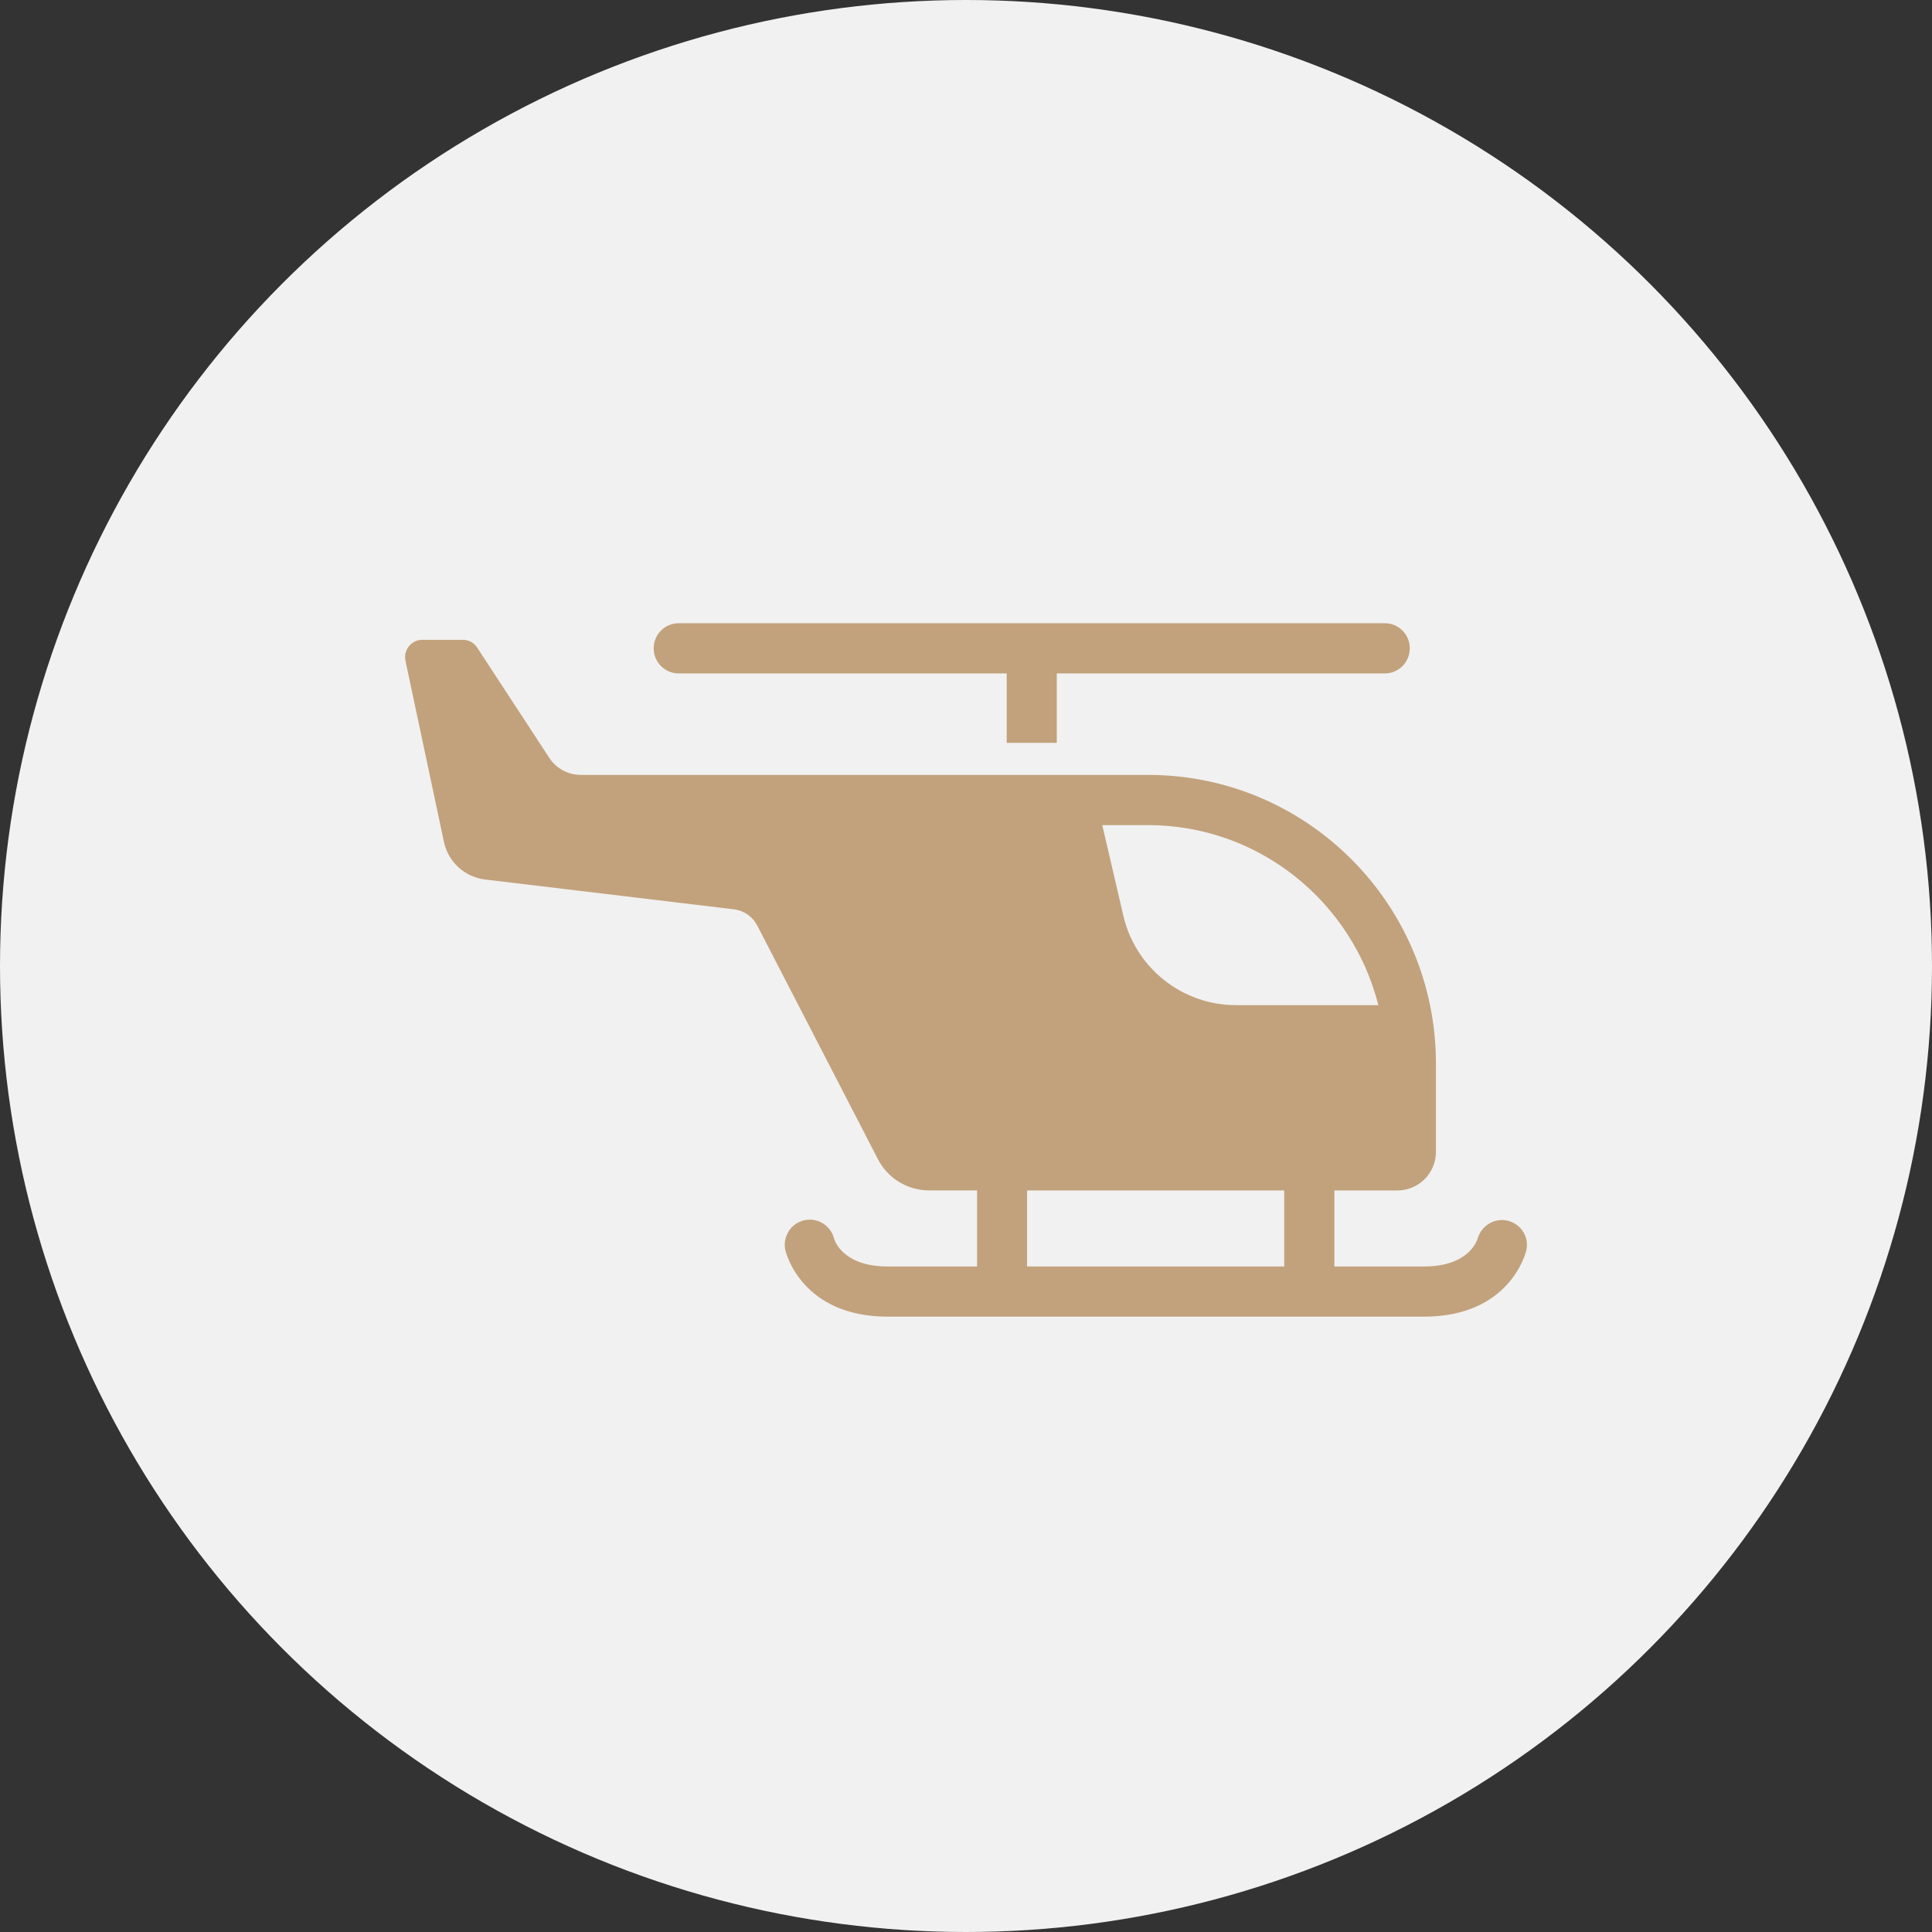
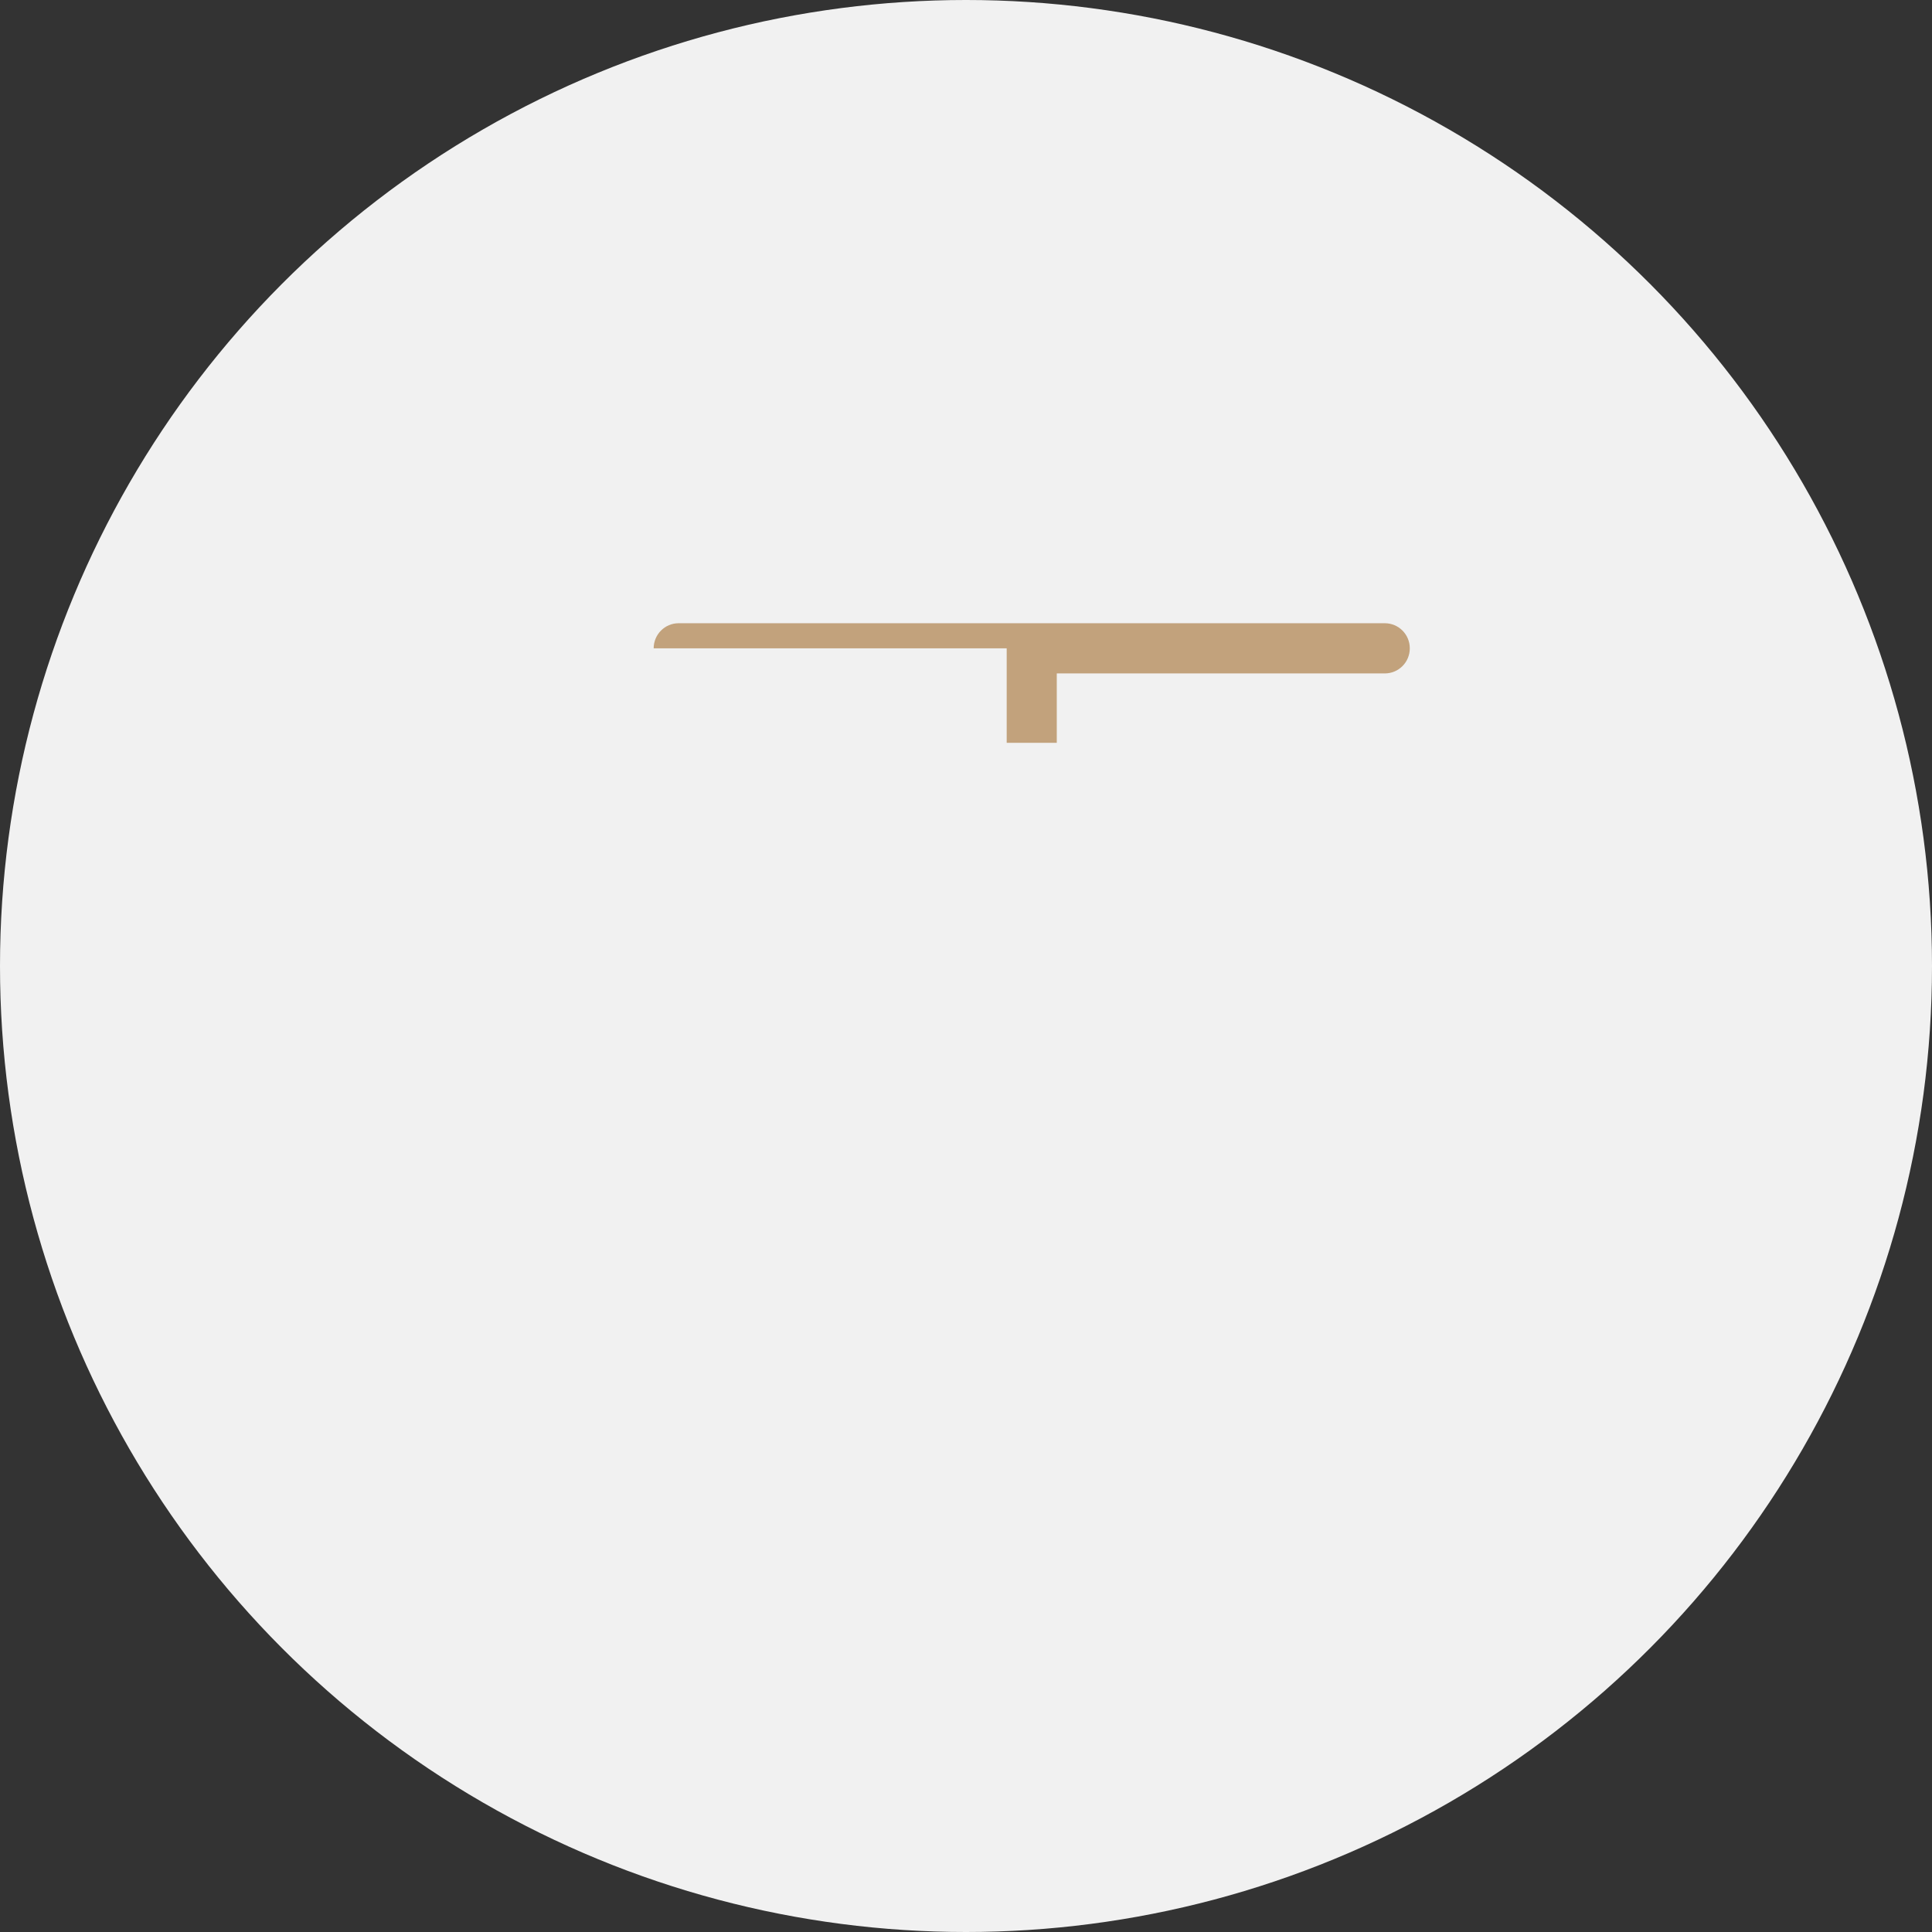
<svg xmlns="http://www.w3.org/2000/svg" width="62" height="62" viewBox="0 0 62 62" fill="none">
  <rect x="0" y="0" width="62" height="62" fill="#333333" stroke="none" />
  <circle cx="31" cy="31" r="31" fill="#F1F1F1" />
  <g clip-path="url(#clip0_74_1341)">
-     <path d="M48.399 39.177C47.978 39.067 47.542 39.322 47.42 39.743C47.393 39.835 47.118 40.643 45.696 40.643H42.821V38.203H44.845C45.527 38.203 46.081 37.648 46.081 36.963V34.133C46.081 29.015 41.944 24.867 36.841 24.867H18.64C18.227 24.866 17.847 24.661 17.622 24.312L15.314 20.783C15.213 20.622 15.036 20.532 14.848 20.532H13.552C13.204 20.532 12.942 20.854 13.011 21.202L14.248 27.024C14.387 27.663 14.912 28.141 15.556 28.223L23.537 29.179C23.869 29.216 24.158 29.415 24.308 29.715L28.17 37.192C28.486 37.815 29.124 38.202 29.82 38.202H31.356V40.643H28.489C27.08 40.643 26.796 39.849 26.765 39.745C26.656 39.321 26.229 39.061 25.803 39.161C25.37 39.264 25.104 39.698 25.205 40.131C25.226 40.217 25.741 42.246 28.477 42.253H45.696C48.447 42.253 48.959 40.217 48.98 40.131C49.08 39.705 48.82 39.289 48.399 39.177ZM36.841 26.479C40.404 26.479 43.394 28.942 44.233 32.256H39.664C37.939 32.256 36.439 31.064 36.048 29.382L35.373 26.479H36.842H36.841ZM41.212 40.643H32.96V38.203H41.212V40.643Z" fill="#C2A27C" />
-     <path d="M44.44 20H21.779C21.335 20 20.977 20.361 20.977 20.805C20.977 21.249 21.336 21.611 21.779 21.611H32.306V23.838H33.913V21.611H44.44C44.884 21.611 45.242 21.251 45.242 20.805C45.242 20.36 44.883 20 44.44 20Z" fill="#C2A27C" />
+     <path d="M44.44 20H21.779C21.335 20 20.977 20.361 20.977 20.805H32.306V23.838H33.913V21.611H44.44C44.884 21.611 45.242 21.251 45.242 20.805C45.242 20.36 44.883 20 44.44 20Z" fill="#C2A27C" />
  </g>
  <defs>
    <clipPath id="clip0_74_1341">
      <rect width="36" height="22.255" fill="white" transform="translate(13 20)" />
    </clipPath>
  </defs>
</svg>